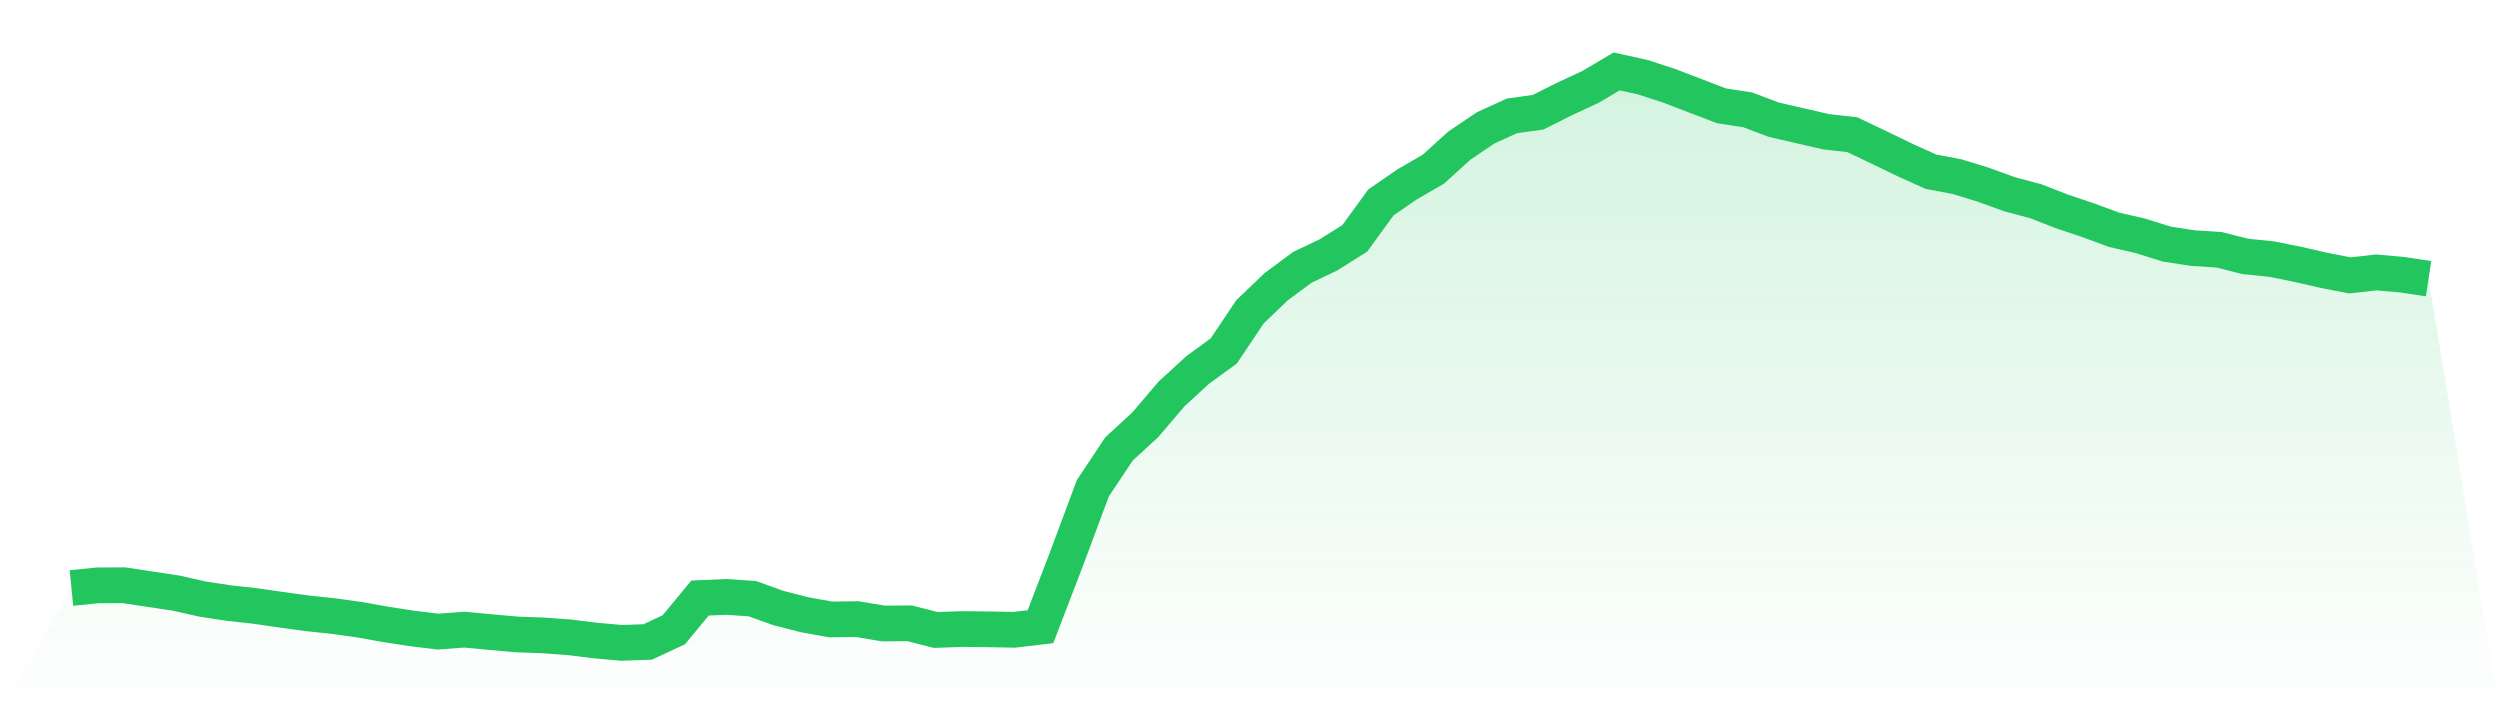
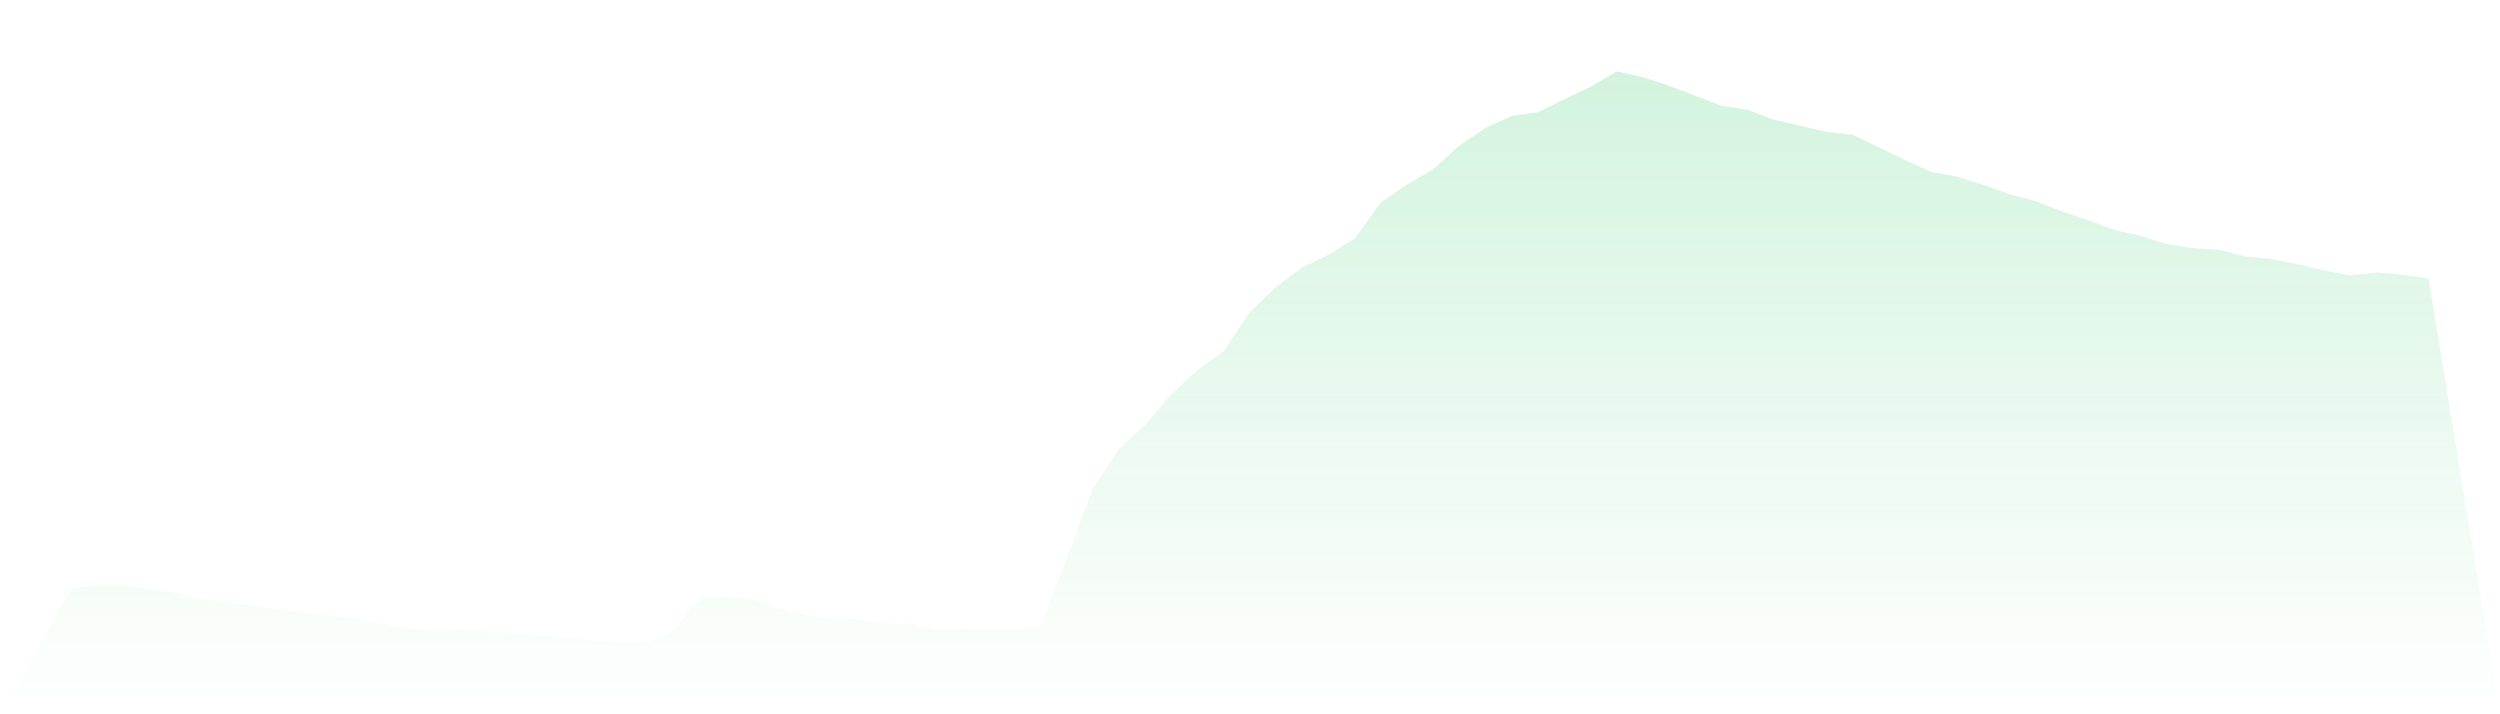
<svg xmlns="http://www.w3.org/2000/svg" viewBox="0 0 140 40">
  <defs>
    <linearGradient id="gradient" x1="0" x2="0" y1="0" y2="1">
      <stop offset="0%" stop-color="#22c55e" stop-opacity="0.2" />
      <stop offset="100%" stop-color="#22c55e" stop-opacity="0" />
    </linearGradient>
  </defs>
  <path d="M4,32.928 L4,32.928 L5.467,32.78 L6.933,32.772 L8.4,32.995 L9.867,33.215 L11.333,33.546 L12.8,33.771 L14.267,33.932 L15.733,34.143 L17.2,34.345 L18.667,34.499 L20.133,34.703 L21.6,34.966 L23.067,35.192 L24.533,35.37 L26,35.26 L27.467,35.397 L28.933,35.528 L30.4,35.581 L31.867,35.688 L33.333,35.869 L34.8,36 L36.267,35.951 L37.733,35.268 L39.2,33.491 L40.667,33.426 L42.133,33.526 L43.6,34.053 L45.067,34.428 L46.533,34.69 L48,34.67 L49.467,34.916 L50.933,34.905 L52.4,35.278 L53.867,35.227 L55.333,35.242 L56.8,35.268 L58.267,35.095 L59.733,31.274 L61.2,27.34 L62.667,25.137 L64.133,23.789 L65.6,22.067 L67.067,20.719 L68.533,19.651 L70,17.459 L71.467,16.056 L72.933,14.97 L74.4,14.269 L75.867,13.348 L77.333,11.333 L78.8,10.325 L80.267,9.475 L81.733,8.146 L83.2,7.158 L84.667,6.489 L86.133,6.285 L87.6,5.549 L89.067,4.866 L90.533,4 L92,4.324 L93.467,4.801 L94.933,5.363 L96.4,5.925 L97.867,6.15 L99.333,6.705 L100.8,7.041 L102.267,7.378 L103.733,7.544 L105.2,8.244 L106.667,8.955 L108.133,9.616 L109.6,9.893 L111.067,10.345 L112.533,10.877 L114,11.269 L115.467,11.839 L116.933,12.331 L118.4,12.871 L119.867,13.207 L121.333,13.668 L122.8,13.894 L124.267,13.987 L125.733,14.358 L127.2,14.508 L128.667,14.802 L130.133,15.138 L131.6,15.423 L133.067,15.255 L134.533,15.385 L136,15.607 L140,40 L0,40 z" fill="url(#gradient)" />
-   <path d="M4,32.928 L4,32.928 L5.467,32.78 L6.933,32.772 L8.4,32.995 L9.867,33.215 L11.333,33.546 L12.8,33.771 L14.267,33.932 L15.733,34.143 L17.2,34.345 L18.667,34.499 L20.133,34.703 L21.6,34.966 L23.067,35.192 L24.533,35.37 L26,35.26 L27.467,35.397 L28.933,35.528 L30.4,35.581 L31.867,35.688 L33.333,35.869 L34.8,36 L36.267,35.951 L37.733,35.268 L39.2,33.491 L40.667,33.426 L42.133,33.526 L43.6,34.053 L45.067,34.428 L46.533,34.69 L48,34.67 L49.467,34.916 L50.933,34.905 L52.4,35.278 L53.867,35.227 L55.333,35.242 L56.8,35.268 L58.267,35.095 L59.733,31.274 L61.2,27.34 L62.667,25.137 L64.133,23.789 L65.6,22.067 L67.067,20.719 L68.533,19.651 L70,17.459 L71.467,16.056 L72.933,14.97 L74.4,14.269 L75.867,13.348 L77.333,11.333 L78.8,10.325 L80.267,9.475 L81.733,8.146 L83.2,7.158 L84.667,6.489 L86.133,6.285 L87.6,5.549 L89.067,4.866 L90.533,4 L92,4.324 L93.467,4.801 L94.933,5.363 L96.4,5.925 L97.867,6.15 L99.333,6.705 L100.8,7.041 L102.267,7.378 L103.733,7.544 L105.2,8.244 L106.667,8.955 L108.133,9.616 L109.6,9.893 L111.067,10.345 L112.533,10.877 L114,11.269 L115.467,11.839 L116.933,12.331 L118.4,12.871 L119.867,13.207 L121.333,13.668 L122.8,13.894 L124.267,13.987 L125.733,14.358 L127.2,14.508 L128.667,14.802 L130.133,15.138 L131.6,15.423 L133.067,15.255 L134.533,15.385 L136,15.607" fill="none" stroke="#22c55e" stroke-width="2" />
</svg>